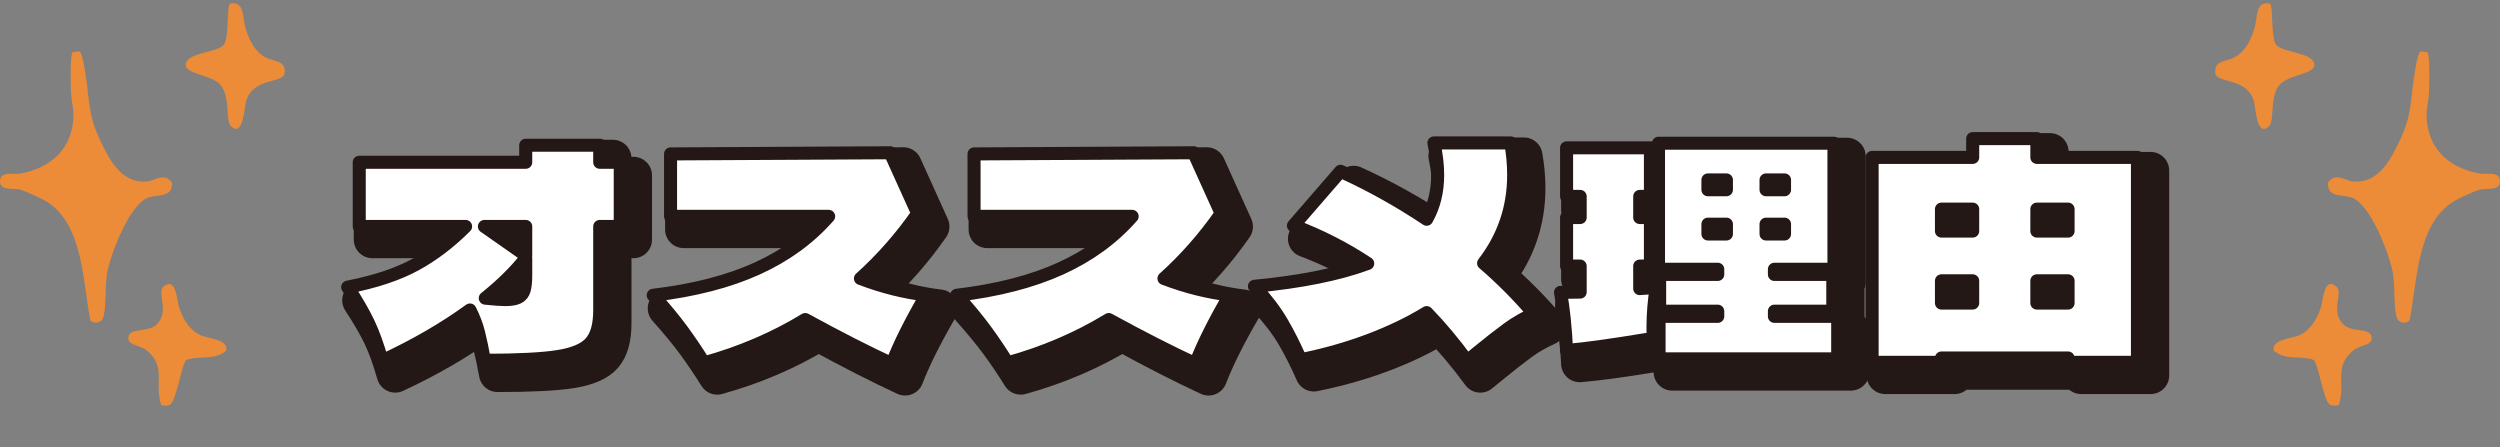
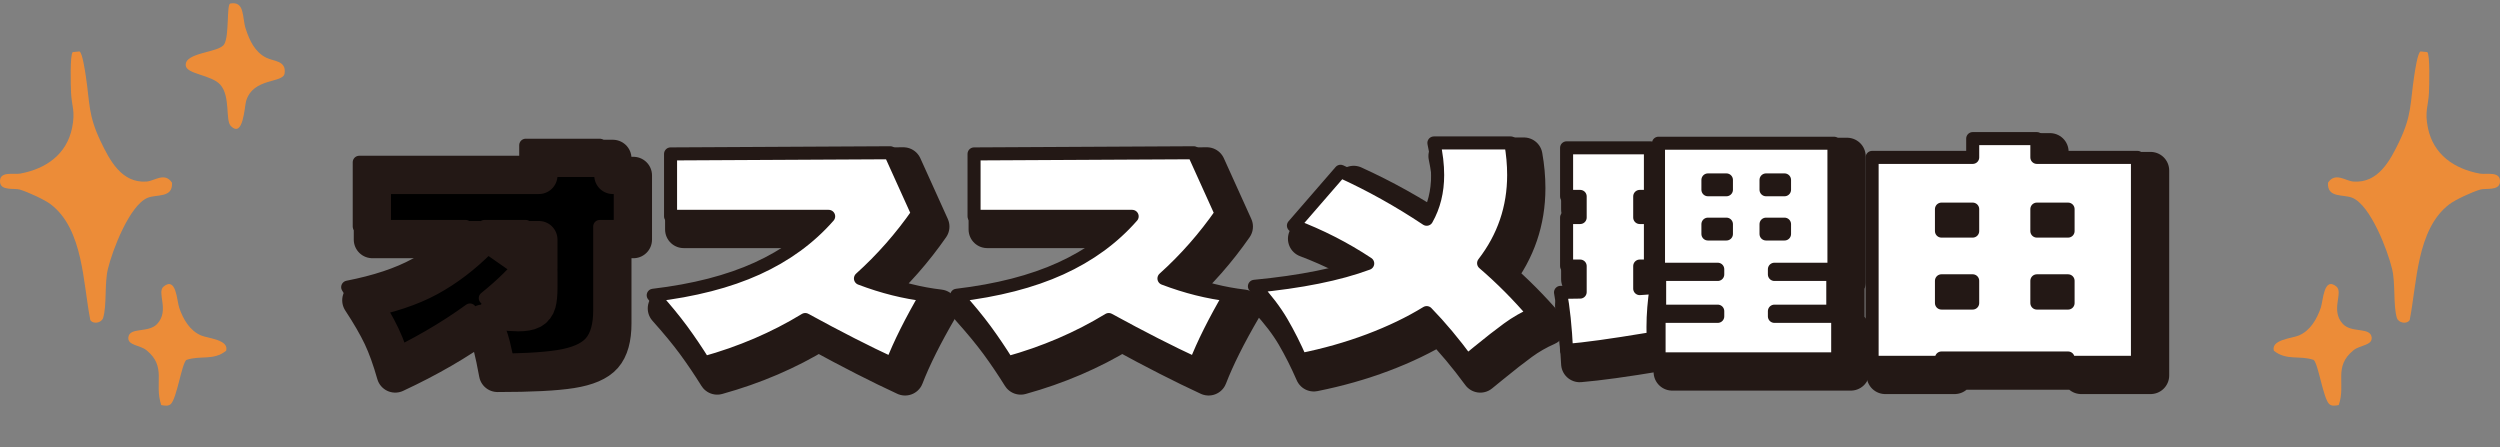
<svg xmlns="http://www.w3.org/2000/svg" id="b" viewBox="0 0 190 34">
  <rect x="0" y="0" width="190" height="34" fill="#808080" stroke="none" />
  <g id="c">
    <rect width="190" height="34" style="fill:none;" />
    <path d="M47.139,12.334v4.877h-1.56v6.37c0,1.113-.228,1.93-.681,2.45-.454.52-1.282.875-2.482,1.065-1.201.19-3.068.285-5.602.285-.146-.806-.293-1.501-.439-2.087-.146-.586-.366-1.164-.659-1.735-1.933,1.406-4.159,2.694-6.678,3.866-.323-1.143-.67-2.105-1.043-2.889-.374-.783-.897-1.688-1.571-2.713,2.094-.41,3.811-.981,5.151-1.714,1.34-.731,2.61-1.698,3.811-2.899h-8.084v-4.877h12.653v-1.296h5.624v1.296h1.56ZM36.815,17.211l3.141,2.196v-2.196h-3.141ZM38.396,22.769c.454,0,.791-.059,1.011-.176.219-.117.366-.308.439-.571s.11-.651.11-1.164v-1.23c-.776.996-1.801,2.007-3.075,3.032.688.073,1.193.109,1.516.109Z" />
    <path d="M67.788,27.646c-1.904-.879-4.101-1.999-6.59-3.361-2.329,1.421-4.892,2.52-7.688,3.295-.557-.893-1.121-1.728-1.691-2.504-.571-.776-1.296-1.654-2.175-2.636,3.09-.366,5.722-1.044,7.897-2.032s3.987-2.31,5.437-3.965h-12.016v-4.745l16.695-.088,2.087,4.613c-1.274,1.831-2.724,3.479-4.35,4.942,1.699.645,3.368,1.062,5.009,1.252-1.172,2.007-2.043,3.749-2.614,5.229Z" />
    <path d="M90.854,27.646c-1.904-.879-4.101-1.999-6.59-3.361-2.329,1.421-4.892,2.52-7.688,3.295-.557-.893-1.121-1.728-1.691-2.504-.571-.776-1.296-1.654-2.175-2.636,3.09-.366,5.722-1.044,7.897-2.032s3.987-2.31,5.437-3.965h-12.016v-4.745l16.695-.088,2.087,4.613c-1.274,1.831-2.724,3.479-4.35,4.942,1.699.645,3.368,1.062,5.009,1.252-1.172,2.007-2.043,3.749-2.614,5.229Z" />
    <path d="M114.59,24.988c-.623.454-1.373,1.04-2.251,1.758l-.835.681c-1.01-1.376-2.036-2.6-3.075-3.669-1.289.791-2.75,1.494-4.383,2.109s-3.365,1.105-5.195,1.472c-.454-1.04-.934-1.991-1.439-2.855-.505-.864-1.197-1.772-2.076-2.725,3.529-.336,6.4-.915,8.611-1.735-1.743-1.156-3.625-2.116-5.646-2.878l3.581-4.129c2.255,1.024,4.438,2.24,6.546,3.646.556-.981.834-2.102.834-3.361,0-.762-.095-1.574-.286-2.438h5.843c.146.82.22,1.633.22,2.438,0,2.49-.761,4.723-2.285,6.7,1.362,1.172,2.636,2.453,3.823,3.844-.703.308-1.366.688-1.988,1.143Z" />
    <path d="M124.618,21.934l1.252-.088c-.161,1.055-.242,2.058-.242,3.01,0,.381.007.667.022.856l-.527.088c-2.636.439-4.657.718-6.063.835-.088-1.771-.242-3.243-.461-4.415l1.494-.022v-1.977h-1.032v-3.69h1.032v-1.604h-1.032v-3.691h6.371v3.691h-.813v1.604h.813v3.69h-.813v1.713ZM134.855,23.648v.396h4.811v3.229h-13.576v-3.229h4.459v-.396h-4.416v-2.79h4.416v-.396h-4.503v-9.577h13.334v9.577h-4.525v.396h4.438v2.79h-4.438ZM131.208,13.674h-1.406v.747h1.406v-.747ZM131.208,17.036h-1.406v.747h1.406v-.747ZM134.218,14.421h1.406v-.747h-1.406v.747ZM134.218,17.783h1.406v-.747h-1.406v.747Z" />
    <path d="M154.801,10.534v1.428h7.645v15.574h-5.272v-.329h-9.622v.329h-5.272v-15.574h7.645v-1.428h4.876ZM149.924,15.893h-2.373v1.67h2.373v-1.67ZM149.924,21.341h-2.373v1.691h2.373v-1.691ZM154.801,15.893v1.67h2.373v-1.67h-2.373ZM154.801,23.033h2.373v-1.691h-2.373v1.691Z" />
    <path d="M48.138,13.333v4.877h-1.56v6.37c0,1.113-.228,1.93-.681,2.45-.454.52-1.282.875-2.482,1.065-1.201.19-3.068.285-5.602.285-.146-.806-.293-1.501-.439-2.087-.146-.586-.366-1.164-.659-1.735-1.933,1.406-4.159,2.694-6.678,3.866-.323-1.143-.67-2.105-1.043-2.889-.374-.783-.897-1.688-1.571-2.713,2.094-.41,3.811-.981,5.151-1.714,1.34-.731,2.61-1.698,3.811-2.899h-8.084v-4.877h12.653v-1.296h5.624v1.296h1.56ZM37.813,18.21l3.141,2.196v-2.196h-3.141ZM39.395,23.767c.454,0,.791-.059,1.011-.176.219-.117.366-.308.439-.571s.11-.651.11-1.164v-1.23c-.776.996-1.801,2.007-3.075,3.032.688.073,1.193.109,1.516.109Z" style="fill:none; stroke:#231815; stroke-linecap:round; stroke-linejoin:round; stroke-width:2.83px;" />
    <path d="M68.787,28.644c-1.904-.879-4.101-1.999-6.59-3.361-2.329,1.421-4.892,2.52-7.688,3.295-.557-.893-1.121-1.728-1.691-2.504-.571-.776-1.296-1.654-2.175-2.636,3.09-.366,5.722-1.044,7.897-2.032s3.987-2.31,5.437-3.965h-12.016v-4.745l16.695-.088,2.087,4.613c-1.274,1.831-2.724,3.479-4.35,4.942,1.699.645,3.368,1.062,5.009,1.252-1.172,2.007-2.043,3.749-2.614,5.229Z" style="fill:none; stroke:#231815; stroke-linecap:round; stroke-linejoin:round; stroke-width:2.83px;" />
    <path d="M91.853,28.644c-1.904-.879-4.101-1.999-6.59-3.361-2.329,1.421-4.892,2.52-7.688,3.295-.557-.893-1.121-1.728-1.691-2.504-.571-.776-1.296-1.654-2.175-2.636,3.09-.366,5.722-1.044,7.897-2.032s3.987-2.31,5.437-3.965h-12.016v-4.745l16.695-.088,2.087,4.613c-1.274,1.831-2.724,3.479-4.35,4.942,1.699.645,3.368,1.062,5.009,1.252-1.172,2.007-2.043,3.749-2.614,5.229Z" style="fill:none; stroke:#231815; stroke-linecap:round; stroke-linejoin:round; stroke-width:2.83px;" />
    <path d="M115.588,25.986c-.623.454-1.373,1.04-2.251,1.758l-.835.681c-1.01-1.376-2.036-2.6-3.075-3.669-1.289.791-2.75,1.494-4.383,2.109s-3.365,1.105-5.195,1.472c-.454-1.04-.934-1.991-1.439-2.855-.505-.864-1.197-1.772-2.076-2.725,3.529-.336,6.4-.915,8.611-1.735-1.743-1.156-3.625-2.116-5.646-2.878l3.581-4.129c2.255,1.024,4.438,2.24,6.546,3.646.556-.981.834-2.102.834-3.361,0-.762-.095-1.574-.286-2.438h5.843c.146.82.22,1.633.22,2.438,0,2.49-.761,4.723-2.285,6.7,1.362,1.172,2.636,2.453,3.823,3.844-.703.308-1.366.688-1.988,1.143Z" style="fill:none; stroke:#231815; stroke-linecap:round; stroke-linejoin:round; stroke-width:2.83px;" />
    <path d="M125.617,22.932l1.252-.088c-.161,1.055-.242,2.058-.242,3.01,0,.381.007.667.022.856l-.527.088c-2.636.439-4.657.718-6.063.835-.088-1.771-.242-3.243-.461-4.415l1.494-.022v-1.977h-1.032v-3.69h1.032v-1.604h-1.032v-3.691h6.371v3.691h-.813v1.604h.813v3.69h-.813v1.713ZM135.853,24.646v.396h4.811v3.229h-13.576v-3.229h4.459v-.396h-4.416v-2.79h4.416v-.396h-4.503v-9.577h13.334v9.577h-4.525v.396h4.438v2.79h-4.438ZM132.207,14.673h-1.406v.747h1.406v-.747ZM132.207,18.034h-1.406v.747h1.406v-.747ZM135.216,15.42h1.406v-.747h-1.406v.747ZM135.216,18.781h1.406v-.747h-1.406v.747Z" style="fill:none; stroke:#231815; stroke-linecap:round; stroke-linejoin:round; stroke-width:2.83px;" />
    <path d="M155.799,11.532v1.428h7.645v15.574h-5.272v-.329h-9.622v.329h-5.272v-15.574h7.645v-1.428h4.876ZM150.923,16.891h-2.373v1.67h2.373v-1.67ZM150.923,22.34h-2.373v1.691h2.373v-1.691ZM155.799,16.891v1.67h2.373v-1.67h-2.373ZM155.799,24.031h2.373v-1.691h-2.373v1.691Z" style="fill:none; stroke:#231815; stroke-linecap:round; stroke-linejoin:round; stroke-width:2.83px;" />
-     <path d="M47.139,12.334v4.877h-1.56v6.37c0,1.113-.228,1.93-.681,2.45-.454.52-1.282.875-2.482,1.065-1.201.19-3.068.285-5.602.285-.146-.806-.293-1.501-.439-2.087-.146-.586-.366-1.164-.659-1.735-1.933,1.406-4.159,2.694-6.678,3.866-.323-1.143-.67-2.105-1.043-2.889-.374-.783-.897-1.688-1.571-2.713,2.094-.41,3.811-.981,5.151-1.714,1.34-.731,2.61-1.698,3.811-2.899h-8.084v-4.877h12.653v-1.296h5.624v1.296h1.56ZM36.815,17.211l3.141,2.196v-2.196h-3.141ZM38.396,22.769c.454,0,.791-.059,1.011-.176.219-.117.366-.308.439-.571s.11-.651.11-1.164v-1.23c-.776.996-1.801,2.007-3.075,3.032.688.073,1.193.109,1.516.109Z" style="fill:#fff;" />
    <path d="M67.788,27.646c-1.904-.879-4.101-1.999-6.59-3.361-2.329,1.421-4.892,2.52-7.688,3.295-.557-.893-1.121-1.728-1.691-2.504-.571-.776-1.296-1.654-2.175-2.636,3.09-.366,5.722-1.044,7.897-2.032s3.987-2.31,5.437-3.965h-12.016v-4.745l16.695-.088,2.087,4.613c-1.274,1.831-2.724,3.479-4.35,4.942,1.699.645,3.368,1.062,5.009,1.252-1.172,2.007-2.043,3.749-2.614,5.229Z" style="fill:#fff;" />
    <path d="M90.854,27.646c-1.904-.879-4.101-1.999-6.59-3.361-2.329,1.421-4.892,2.52-7.688,3.295-.557-.893-1.121-1.728-1.691-2.504-.571-.776-1.296-1.654-2.175-2.636,3.09-.366,5.722-1.044,7.897-2.032s3.987-2.31,5.437-3.965h-12.016v-4.745l16.695-.088,2.087,4.613c-1.274,1.831-2.724,3.479-4.35,4.942,1.699.645,3.368,1.062,5.009,1.252-1.172,2.007-2.043,3.749-2.614,5.229Z" style="fill:#fff;" />
    <path d="M114.59,24.988c-.623.454-1.373,1.04-2.251,1.758l-.835.681c-1.01-1.376-2.036-2.6-3.075-3.669-1.289.791-2.75,1.494-4.383,2.109s-3.365,1.105-5.195,1.472c-.454-1.04-.934-1.991-1.439-2.855-.505-.864-1.197-1.772-2.076-2.725,3.529-.336,6.4-.915,8.611-1.735-1.743-1.156-3.625-2.116-5.646-2.878l3.581-4.129c2.255,1.024,4.438,2.24,6.546,3.646.556-.981.834-2.102.834-3.361,0-.762-.095-1.574-.286-2.438h5.843c.146.82.22,1.633.22,2.438,0,2.49-.761,4.723-2.285,6.7,1.362,1.172,2.636,2.453,3.823,3.844-.703.308-1.366.688-1.988,1.143Z" style="fill:#fff;" />
    <path d="M124.618,21.934l1.252-.088c-.161,1.055-.242,2.058-.242,3.01,0,.381.007.667.022.856l-.527.088c-2.636.439-4.657.718-6.063.835-.088-1.771-.242-3.243-.461-4.415l1.494-.022v-1.977h-1.032v-3.69h1.032v-1.604h-1.032v-3.691h6.371v3.691h-.813v1.604h.813v3.69h-.813v1.713ZM134.855,23.648v.396h4.811v3.229h-13.576v-3.229h4.459v-.396h-4.416v-2.79h4.416v-.396h-4.503v-9.577h13.334v9.577h-4.525v.396h4.438v2.79h-4.438ZM131.208,13.674h-1.406v.747h1.406v-.747ZM131.208,17.036h-1.406v.747h1.406v-.747ZM134.218,14.421h1.406v-.747h-1.406v.747ZM134.218,17.783h1.406v-.747h-1.406v.747Z" style="fill:#fff;" />
    <path d="M154.801,10.534v1.428h7.645v15.574h-5.272v-.329h-9.622v.329h-5.272v-15.574h7.645v-1.428h4.876ZM149.924,15.893h-2.373v1.67h2.373v-1.67ZM149.924,21.341h-2.373v1.691h2.373v-1.691ZM154.801,15.893v1.67h2.373v-1.67h-2.373ZM154.801,23.033h2.373v-1.691h-2.373v1.691Z" style="fill:#fff;" />
    <path d="M47.139,12.334v4.877h-1.56v6.37c0,1.113-.228,1.93-.681,2.45-.454.52-1.282.875-2.482,1.065-1.201.19-3.068.285-5.602.285-.146-.806-.293-1.501-.439-2.087-.146-.586-.366-1.164-.659-1.735-1.933,1.406-4.159,2.694-6.678,3.866-.323-1.143-.67-2.105-1.043-2.889-.374-.783-.897-1.688-1.571-2.713,2.094-.41,3.811-.981,5.151-1.714,1.34-.731,2.61-1.698,3.811-2.899h-8.084v-4.877h12.653v-1.296h5.624v1.296h1.56ZM36.815,17.211l3.141,2.196v-2.196h-3.141ZM38.396,22.769c.454,0,.791-.059,1.011-.176.219-.117.366-.308.439-.571s.11-.651.11-1.164v-1.23c-.776.996-1.801,2.007-3.075,3.032.688.073,1.193.109,1.516.109Z" style="fill:none; stroke:#231815; stroke-linecap:round; stroke-linejoin:round; stroke-width:.991px;" />
    <path d="M67.788,27.646c-1.904-.879-4.101-1.999-6.59-3.361-2.329,1.421-4.892,2.52-7.688,3.295-.557-.893-1.121-1.728-1.691-2.504-.571-.776-1.296-1.654-2.175-2.636,3.09-.366,5.722-1.044,7.897-2.032s3.987-2.31,5.437-3.965h-12.016v-4.745l16.695-.088,2.087,4.613c-1.274,1.831-2.724,3.479-4.35,4.942,1.699.645,3.368,1.062,5.009,1.252-1.172,2.007-2.043,3.749-2.614,5.229Z" style="fill:none; stroke:#231815; stroke-linecap:round; stroke-linejoin:round; stroke-width:.991px;" />
    <path d="M90.854,27.646c-1.904-.879-4.101-1.999-6.59-3.361-2.329,1.421-4.892,2.52-7.688,3.295-.557-.893-1.121-1.728-1.691-2.504-.571-.776-1.296-1.654-2.175-2.636,3.09-.366,5.722-1.044,7.897-2.032s3.987-2.31,5.437-3.965h-12.016v-4.745l16.695-.088,2.087,4.613c-1.274,1.831-2.724,3.479-4.35,4.942,1.699.645,3.368,1.062,5.009,1.252-1.172,2.007-2.043,3.749-2.614,5.229Z" style="fill:none; stroke:#231815; stroke-linecap:round; stroke-linejoin:round; stroke-width:.991px;" />
    <path d="M114.59,24.988c-.623.454-1.373,1.04-2.251,1.758l-.835.681c-1.01-1.376-2.036-2.6-3.075-3.669-1.289.791-2.75,1.494-4.383,2.109s-3.365,1.105-5.195,1.472c-.454-1.04-.934-1.991-1.439-2.855-.505-.864-1.197-1.772-2.076-2.725,3.529-.336,6.4-.915,8.611-1.735-1.743-1.156-3.625-2.116-5.646-2.878l3.581-4.129c2.255,1.024,4.438,2.24,6.546,3.646.556-.981.834-2.102.834-3.361,0-.762-.095-1.574-.286-2.438h5.843c.146.82.22,1.633.22,2.438,0,2.49-.761,4.723-2.285,6.7,1.362,1.172,2.636,2.453,3.823,3.844-.703.308-1.366.688-1.988,1.143Z" style="fill:none; stroke:#231815; stroke-linecap:round; stroke-linejoin:round; stroke-width:.991px;" />
    <path d="M124.618,21.934l1.252-.088c-.161,1.055-.242,2.058-.242,3.01,0,.381.007.667.022.856l-.527.088c-2.636.439-4.657.718-6.063.835-.088-1.771-.242-3.243-.461-4.415l1.494-.022v-1.977h-1.032v-3.69h1.032v-1.604h-1.032v-3.691h6.371v3.691h-.813v1.604h.813v3.69h-.813v1.713ZM134.855,23.648v.396h4.811v3.229h-13.576v-3.229h4.459v-.396h-4.416v-2.79h4.416v-.396h-4.503v-9.577h13.334v9.577h-4.525v.396h4.438v2.79h-4.438ZM131.208,13.674h-1.406v.747h1.406v-.747ZM131.208,17.036h-1.406v.747h1.406v-.747ZM134.218,14.421h1.406v-.747h-1.406v.747ZM134.218,17.783h1.406v-.747h-1.406v.747Z" style="fill:none; stroke:#231815; stroke-linecap:round; stroke-linejoin:round; stroke-width:.991px;" />
    <path d="M154.801,10.534v1.428h7.645v15.574h-5.272v-.329h-9.622v.329h-5.272v-15.574h7.645v-1.428h4.876ZM149.924,15.893h-2.373v1.67h2.373v-1.67ZM149.924,21.341h-2.373v1.691h2.373v-1.691ZM154.801,15.893v1.67h2.373v-1.67h-2.373ZM154.801,23.033h2.373v-1.691h-2.373v1.691Z" style="fill:none; stroke:#231815; stroke-linecap:round; stroke-linejoin:round; stroke-width:.991px;" />
-     <path d="M172.517.273c.261.179.057,2.442.44,3.088.396.666,3.019.596,2.925,1.621-.061.662-1.96.703-2.628,1.459-.781.884-.374,2.709-.794,3.133-.956.964-1.04-1.476-1.165-1.896-.537-1.801-2.818-1.331-2.926-2.101-.136-.975.821-.906,1.382-1.183.88-.433,1.285-1.317,1.575-2.207.28-.86.048-2.137,1.19-1.912Z" style="fill:#ec8c38;" />
    <path d="M183.963,3.909l.506.051c.224.158.154,2.584.133,3.063-.045,1.055-.345,1.413-.08,2.7.416,2.018,1.99,3.112,3.947,3.471.498.091,1.61-.224,1.526.662-.063.662-1.103.433-1.499.551-.6.179-1.875.754-2.362,1.129-2.48,1.906-2.44,5.996-2.998,8.788-.226.345-.859.218-.974-.166-.29-.969-.092-2.578-.362-3.713-.333-1.403-1.64-4.844-3.023-5.414-.685-.282-1.926.045-1.848-1.149.559-.827,1.317-.13,1.929-.084,1.891.14,2.802-1.61,3.495-3.06.957-2.003.812-2.901,1.129-4.98.05-.328.258-1.774.481-1.849Z" style="fill:#ec8c38;" />
    <path d="M177.746,30.784c-.237.044-.52.104-.721-.073-.455-.4-.834-3.073-1.188-3.358-1.082-.367-2.05.08-3.023-.697-.231-.843,1.365-.936,1.899-1.16.872-.366,1.373-1.247,1.669-2.113.178-.52.219-2.389,1.181-1.609.558.453-.477,1.809.497,2.848.669.714,2.101.21,2.187,1.026.063.606-.891.577-1.367.96-1.577,1.269-.569,2.516-1.133,4.176Z" style="fill:#ec8c38;" />
    <path d="M18.673,2.186c.29.89.695,1.774,1.575,2.207.562.277,1.519.208,1.382,1.183-.108.771-2.389.301-2.926,2.101-.125.42-.209,2.86-1.165,1.896-.419-.423-.013-2.249-.794-3.133-.668-.756-2.567-.797-2.628-1.459-.094-1.024,2.529-.955,2.925-1.621.384-.646.18-2.908.44-3.088,1.142-.224.91,1.052,1.19,1.912Z" style="fill:#ec8c38;" />
    <path d="M6.518,5.758c.317,2.079.172,2.977,1.129,4.98.693,1.45,1.604,3.201,3.495,3.06.612-.045,1.37-.743,1.929.084.078,1.193-1.163.867-1.848,1.149-1.383.569-2.69,4.011-3.023,5.414-.269,1.135-.071,2.745-.362,3.713-.115.384-.747.511-.974.166-.559-2.791-.518-6.882-2.998-8.788-.487-.374-1.762-.949-2.362-1.129-.395-.118-1.436.111-1.499-.551-.084-.886,1.028-.571,1.526-.662,1.957-.359,3.531-1.453,3.947-3.471.265-1.288-.034-1.645-.08-2.7-.021-.48-.09-2.905.133-3.063l.506-.051c.223.075.431,1.521.481,1.849Z" style="fill:#ec8c38;" />
    <path d="M11.121,26.609c-.475-.383-1.43-.354-1.367-.96.085-.817,1.517-.312,2.187-1.026.974-1.04-.061-2.396.497-2.848.961-.78,1.003,1.09,1.181,1.609.296.866.797,1.747,1.669,2.113.534.224,2.13.317,1.899,1.16-.973.777-1.941.33-3.023.697-.354.284-.733,2.958-1.188,3.358-.201.176-.484.117-.721.073-.564-1.66.444-2.906-1.133-4.176Z" style="fill:#ec8c38;" />
  </g>
</svg>